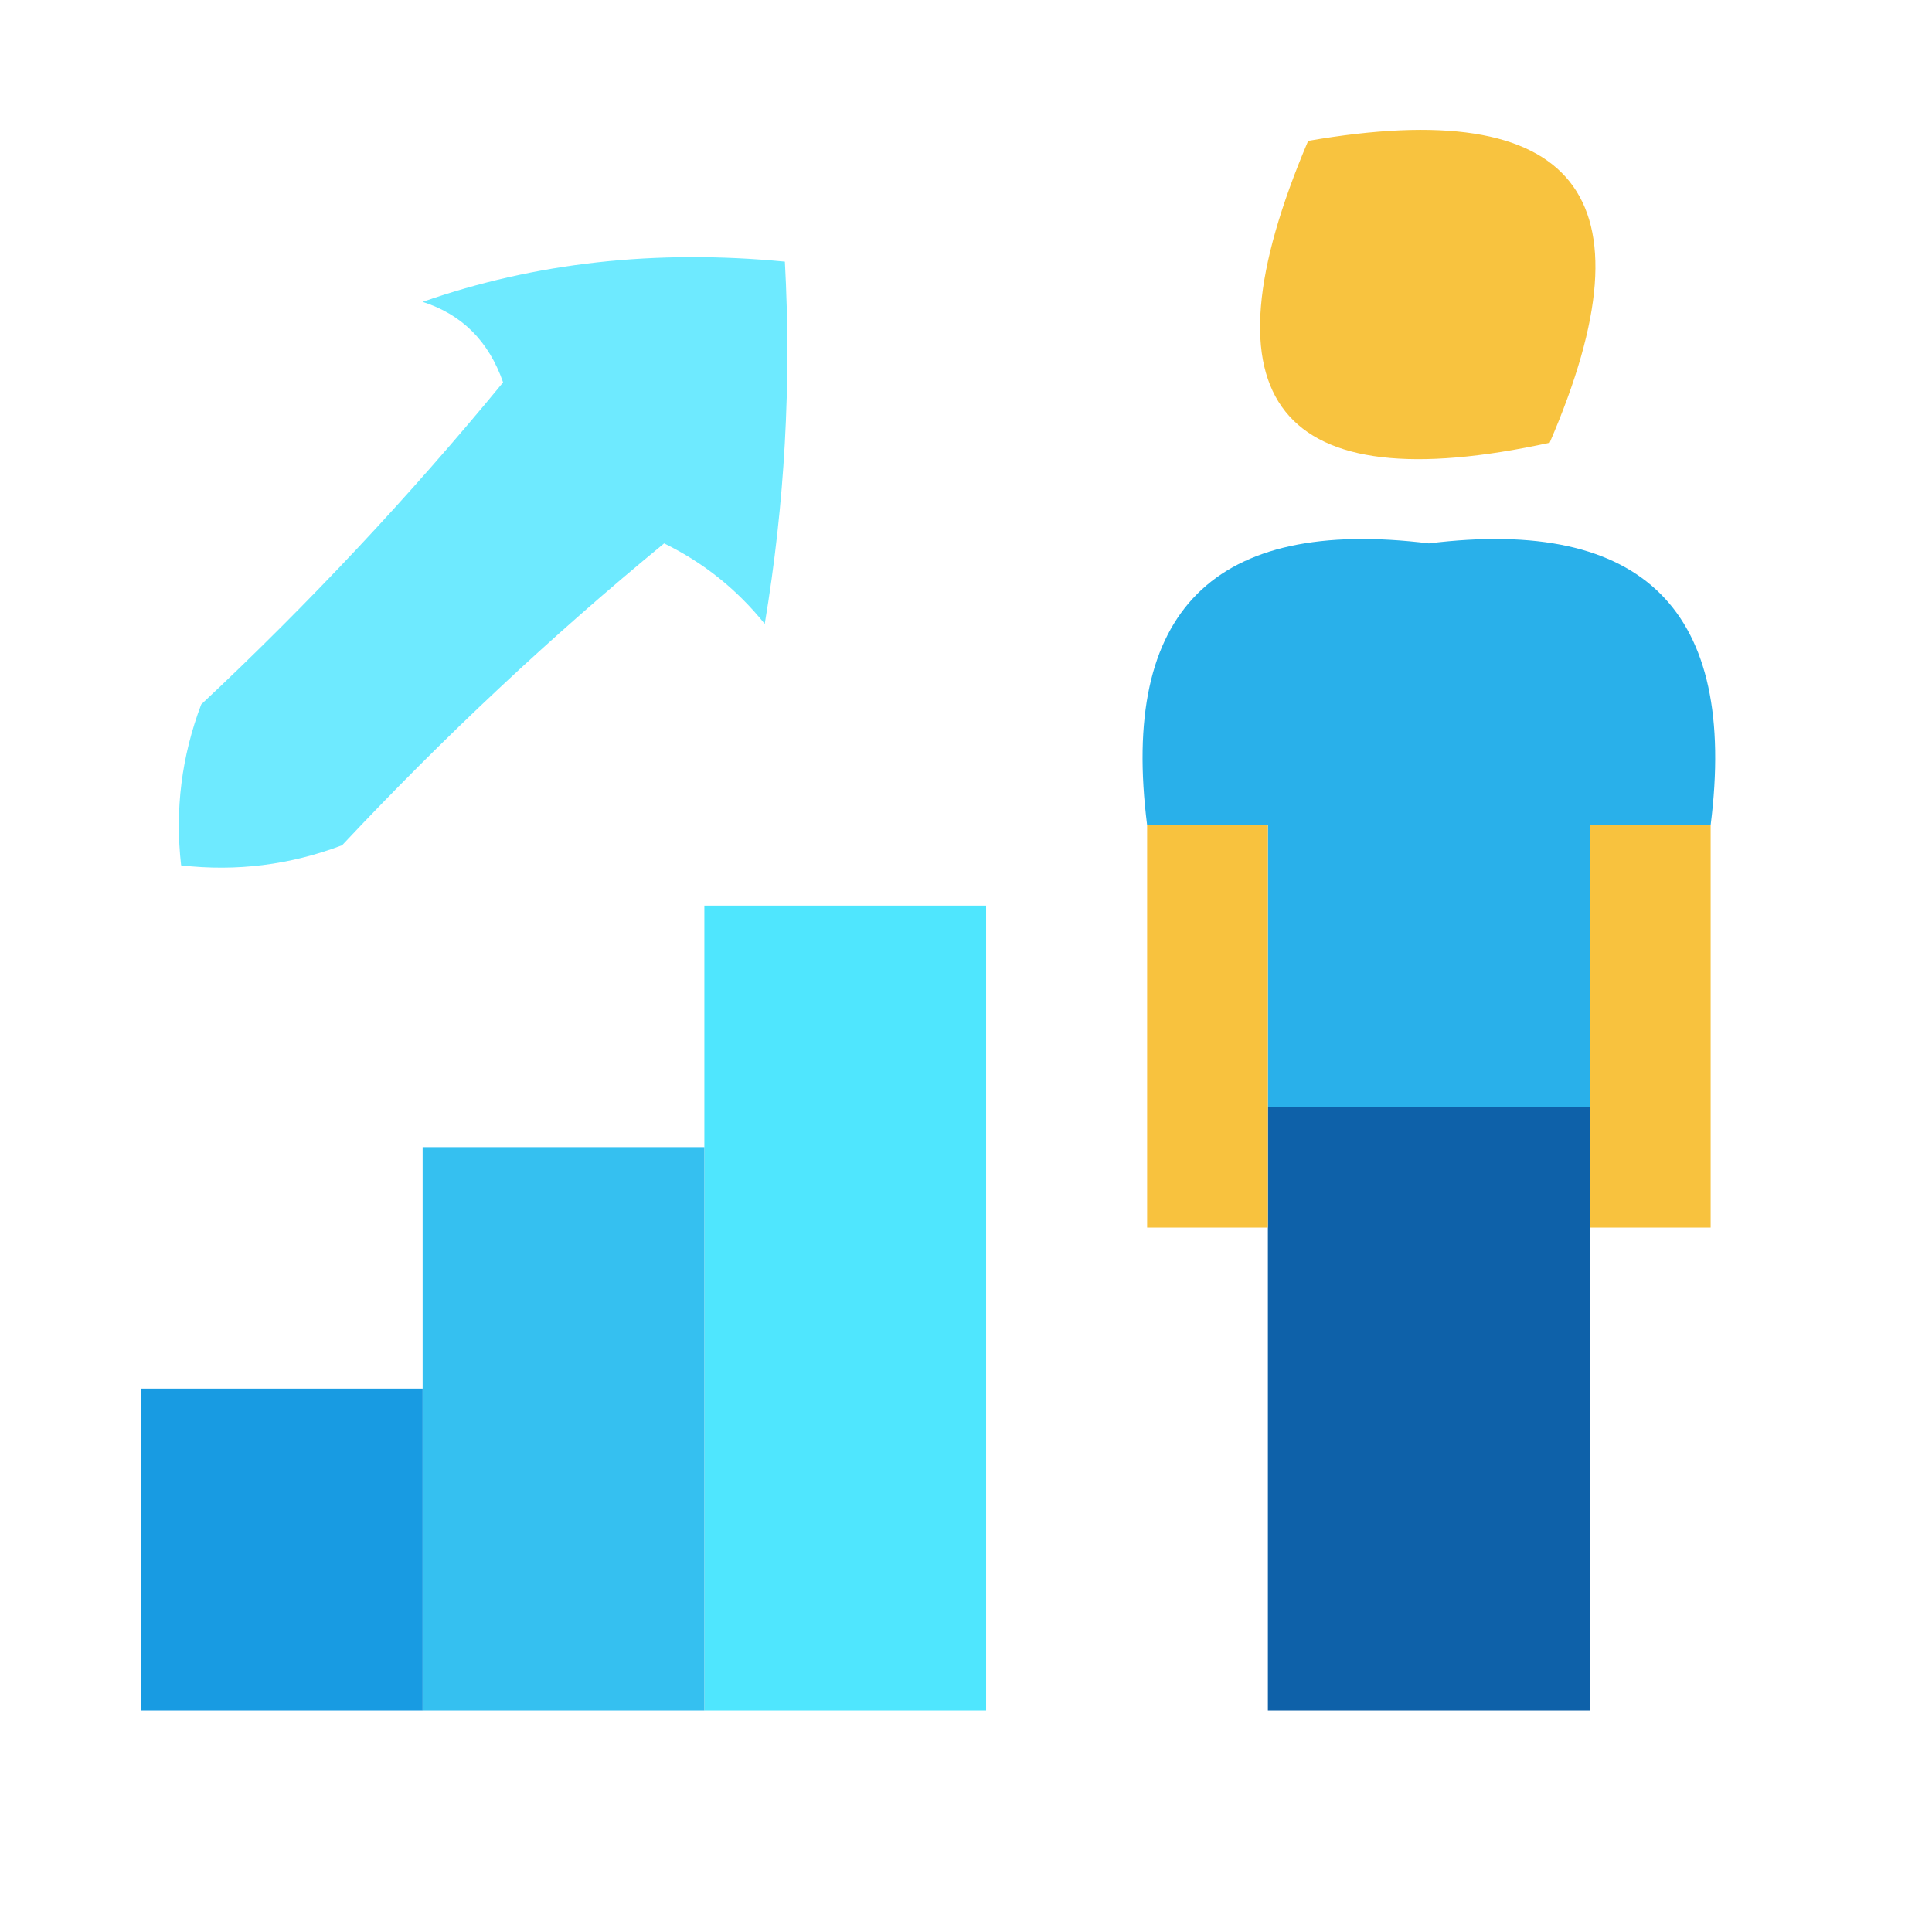
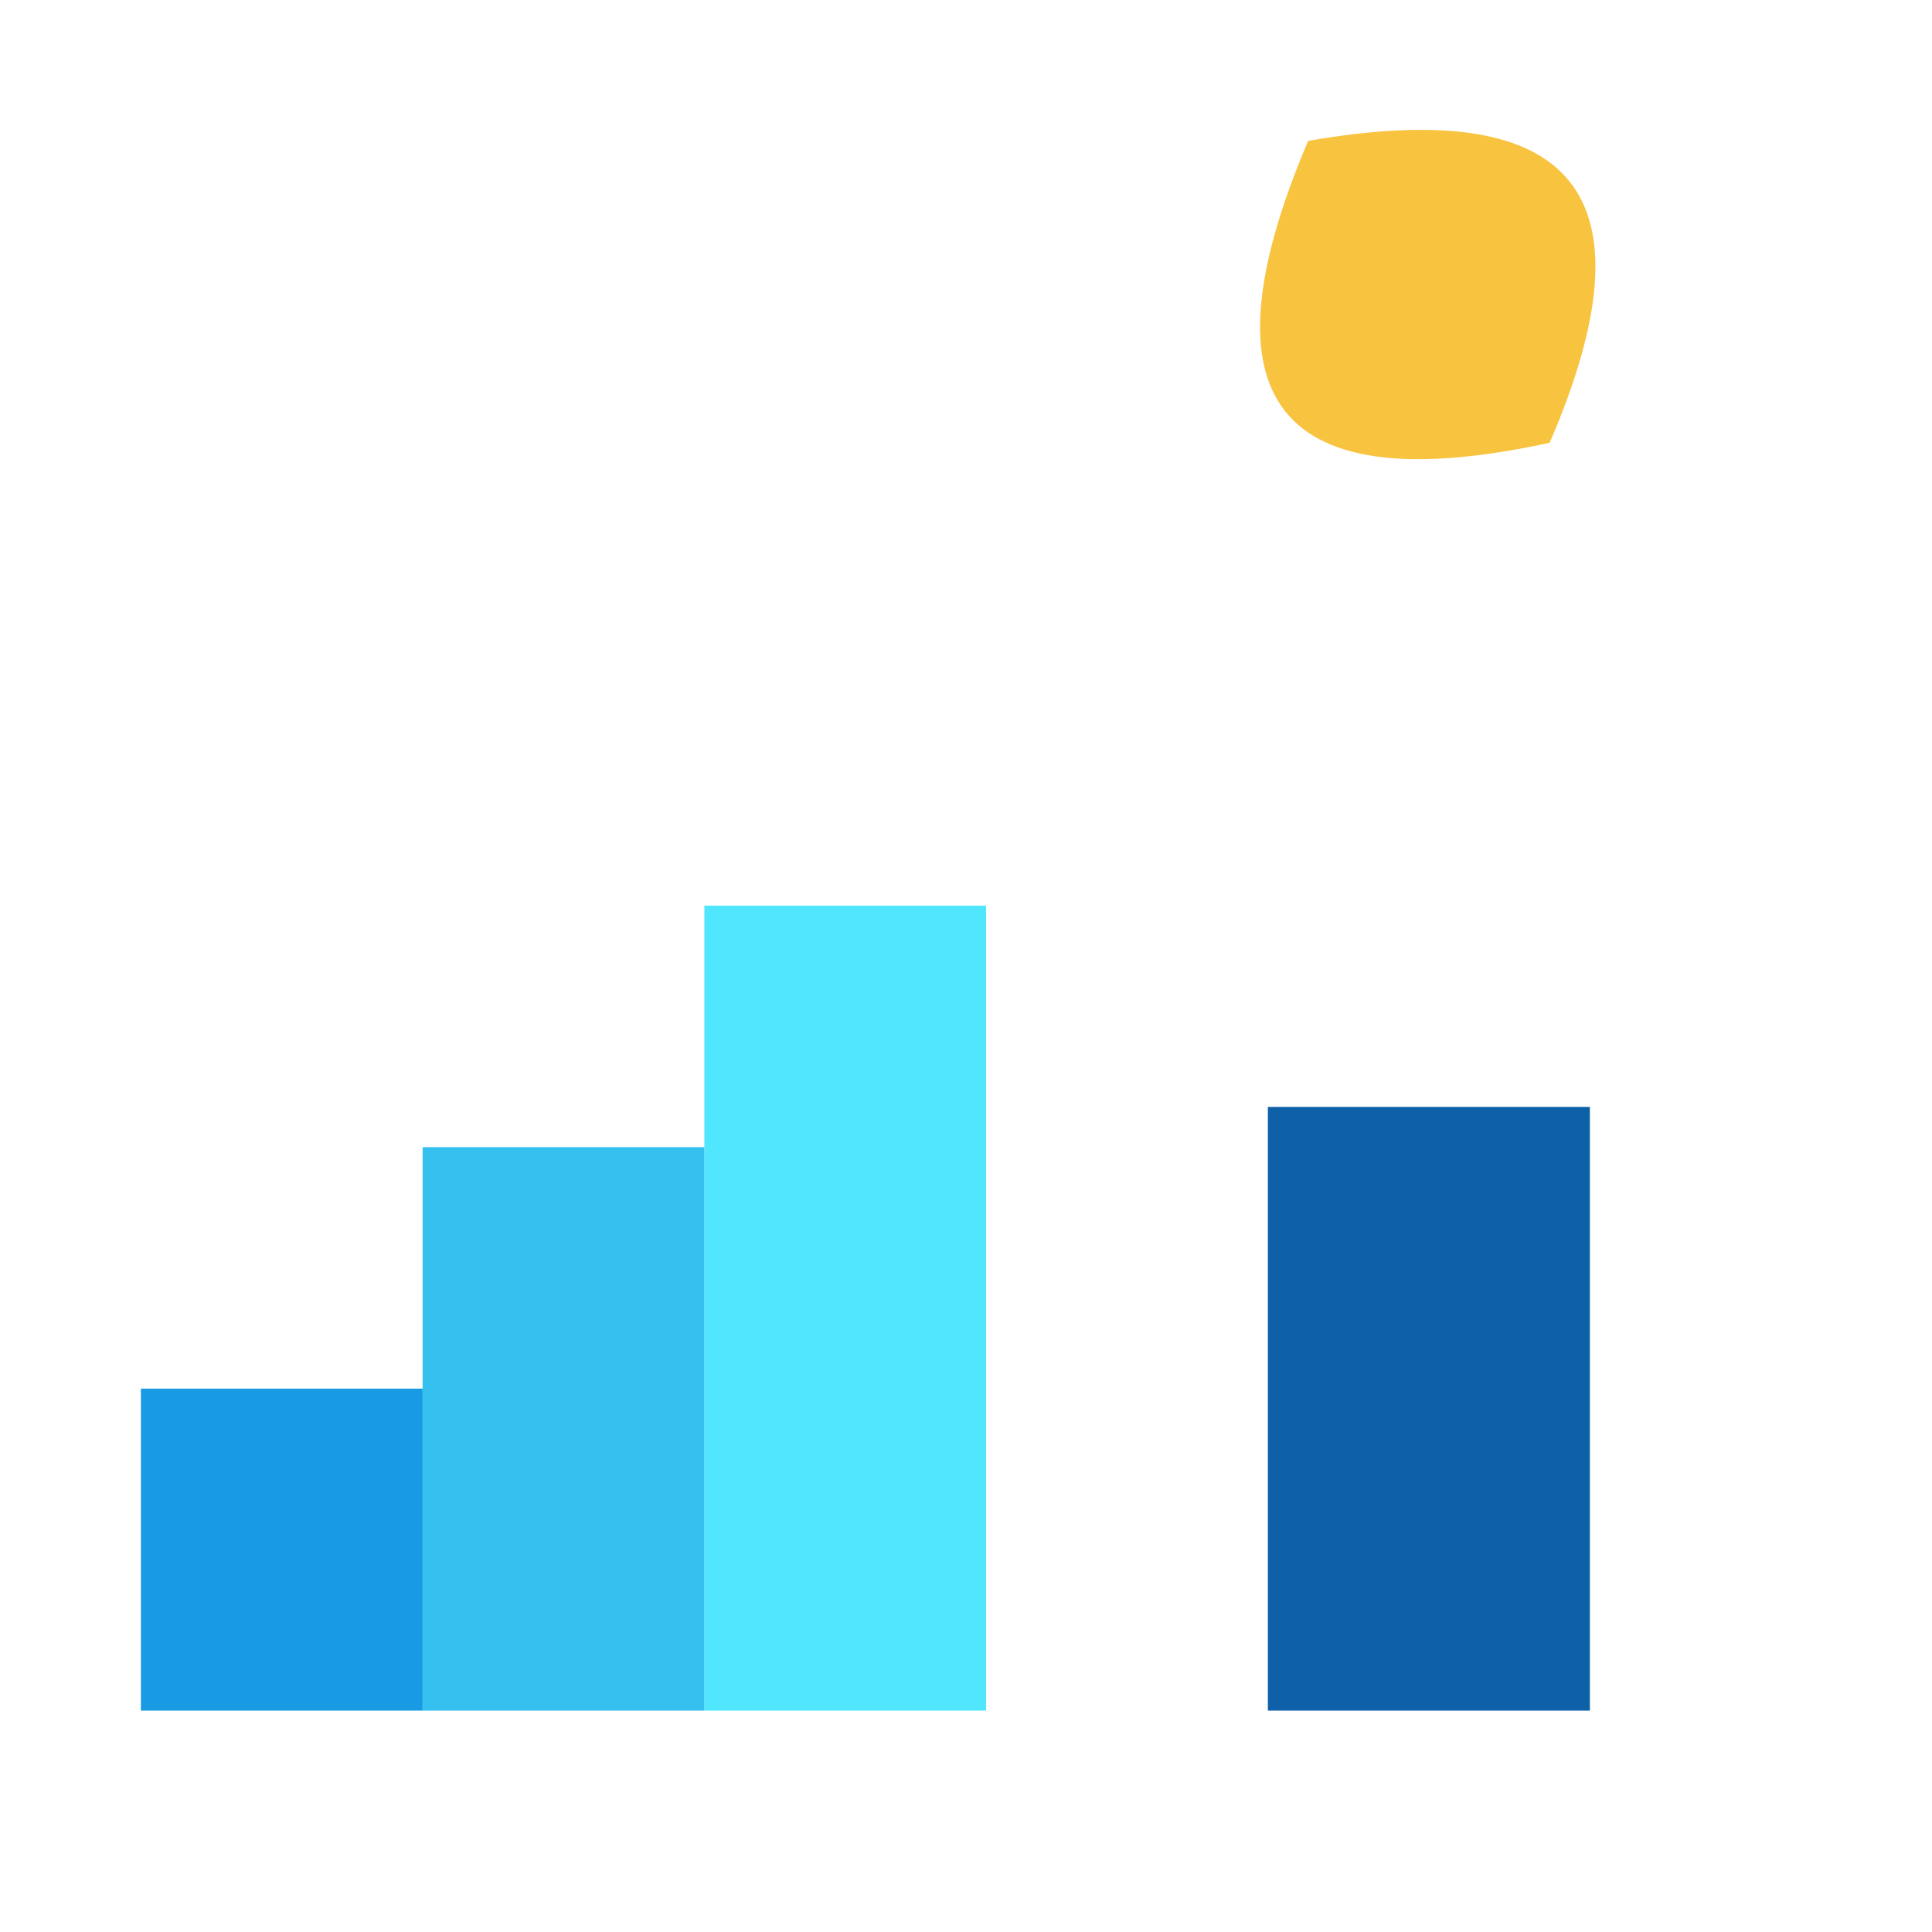
<svg xmlns="http://www.w3.org/2000/svg" width="64" height="64" viewBox="0 0 64 64" fill="none">
-   <path opacity="0.817" fill-rule="evenodd" clip-rule="evenodd" d="M14 10C17.716 8.698 21.716 8.254 26 8.667C26.219 12.691 25.997 16.692 25.333 20.667C24.414 19.525 23.303 18.636 22 18C18.243 21.089 14.688 24.423 11.333 28C9.609 28.654 7.831 28.876 6 28.667C5.791 26.836 6.013 25.058 6.666 23.334C10.244 19.979 13.578 16.424 16.666 12.667C16.192 11.304 15.303 10.415 14 10Z" fill="#4FE6FF" />
  <path fill-rule="evenodd" clip-rule="evenodd" d="M43.334 4.667C52.212 3.126 54.878 6.46 51.334 14.667C42.333 16.626 39.666 13.292 43.334 4.667Z" fill="#F8C33F" />
-   <path fill-rule="evenodd" clip-rule="evenodd" d="M56.667 27.333C55.333 27.333 54 27.333 52.667 27.333C52.667 30.444 52.667 33.555 52.667 36.666C49.111 36.666 45.556 36.666 42 36.666C42 33.555 42 30.444 42 27.333C40.667 27.333 39.333 27.333 38 27.333C37.101 20.232 40.212 17.121 47.333 18C54.454 17.121 57.566 20.232 56.667 27.333Z" fill="#29B0EA" />
  <path opacity="0.997" fill-rule="evenodd" clip-rule="evenodd" d="M23.333 56.667C23.333 50.444 23.333 44.222 23.333 38C23.333 35.333 23.333 32.667 23.333 30C26.444 30 29.555 30 32.666 30C32.666 38.889 32.666 47.778 32.666 56.667C29.555 56.667 26.444 56.667 23.333 56.667Z" fill="#4FE6FE" />
  <path opacity="0.992" fill-rule="evenodd" clip-rule="evenodd" d="M42 36.667C45.556 36.667 49.111 36.667 52.667 36.667C52.667 38 52.667 39.334 52.667 40.667C52.667 46 52.667 51.334 52.667 56.667C49.111 56.667 45.556 56.667 42 56.667C42 51.334 42 46 42 40.667C42 39.334 42 38 42 36.667Z" fill="#0D60A8" />
  <path opacity="0.998" fill-rule="evenodd" clip-rule="evenodd" d="M23.333 38C23.333 44.222 23.333 50.444 23.333 56.667C20.222 56.667 17.111 56.667 14 56.667C14 53.111 14 49.556 14 46C14 43.333 14 40.667 14 38C17.111 38 20.222 38 23.333 38Z" fill="#35C0F0" />
-   <path fill-rule="evenodd" clip-rule="evenodd" d="M38 27.333C39.333 27.333 40.667 27.333 42 27.333C42 30.444 42 33.555 42 36.666C42 38 42 39.333 42 40.666C40.667 40.666 39.333 40.666 38 40.666C38 36.222 38 31.777 38 27.333Z" fill="#F8C23E" />
-   <path fill-rule="evenodd" clip-rule="evenodd" d="M56.667 27.333C56.667 31.777 56.667 36.222 56.667 40.666C55.334 40.666 54 40.666 52.667 40.666C52.667 39.333 52.667 38 52.667 36.666C52.667 33.555 52.667 30.444 52.667 27.333C54 27.333 55.334 27.333 56.667 27.333Z" fill="#F8C23E" />
  <path fill-rule="evenodd" clip-rule="evenodd" d="M14 46C14 49.556 14 53.111 14 56.667C10.889 56.667 7.778 56.667 4.667 56.667C4.667 53.111 4.667 49.556 4.667 46C7.778 46 10.889 46 14 46Z" fill="#189BE2" />
</svg>